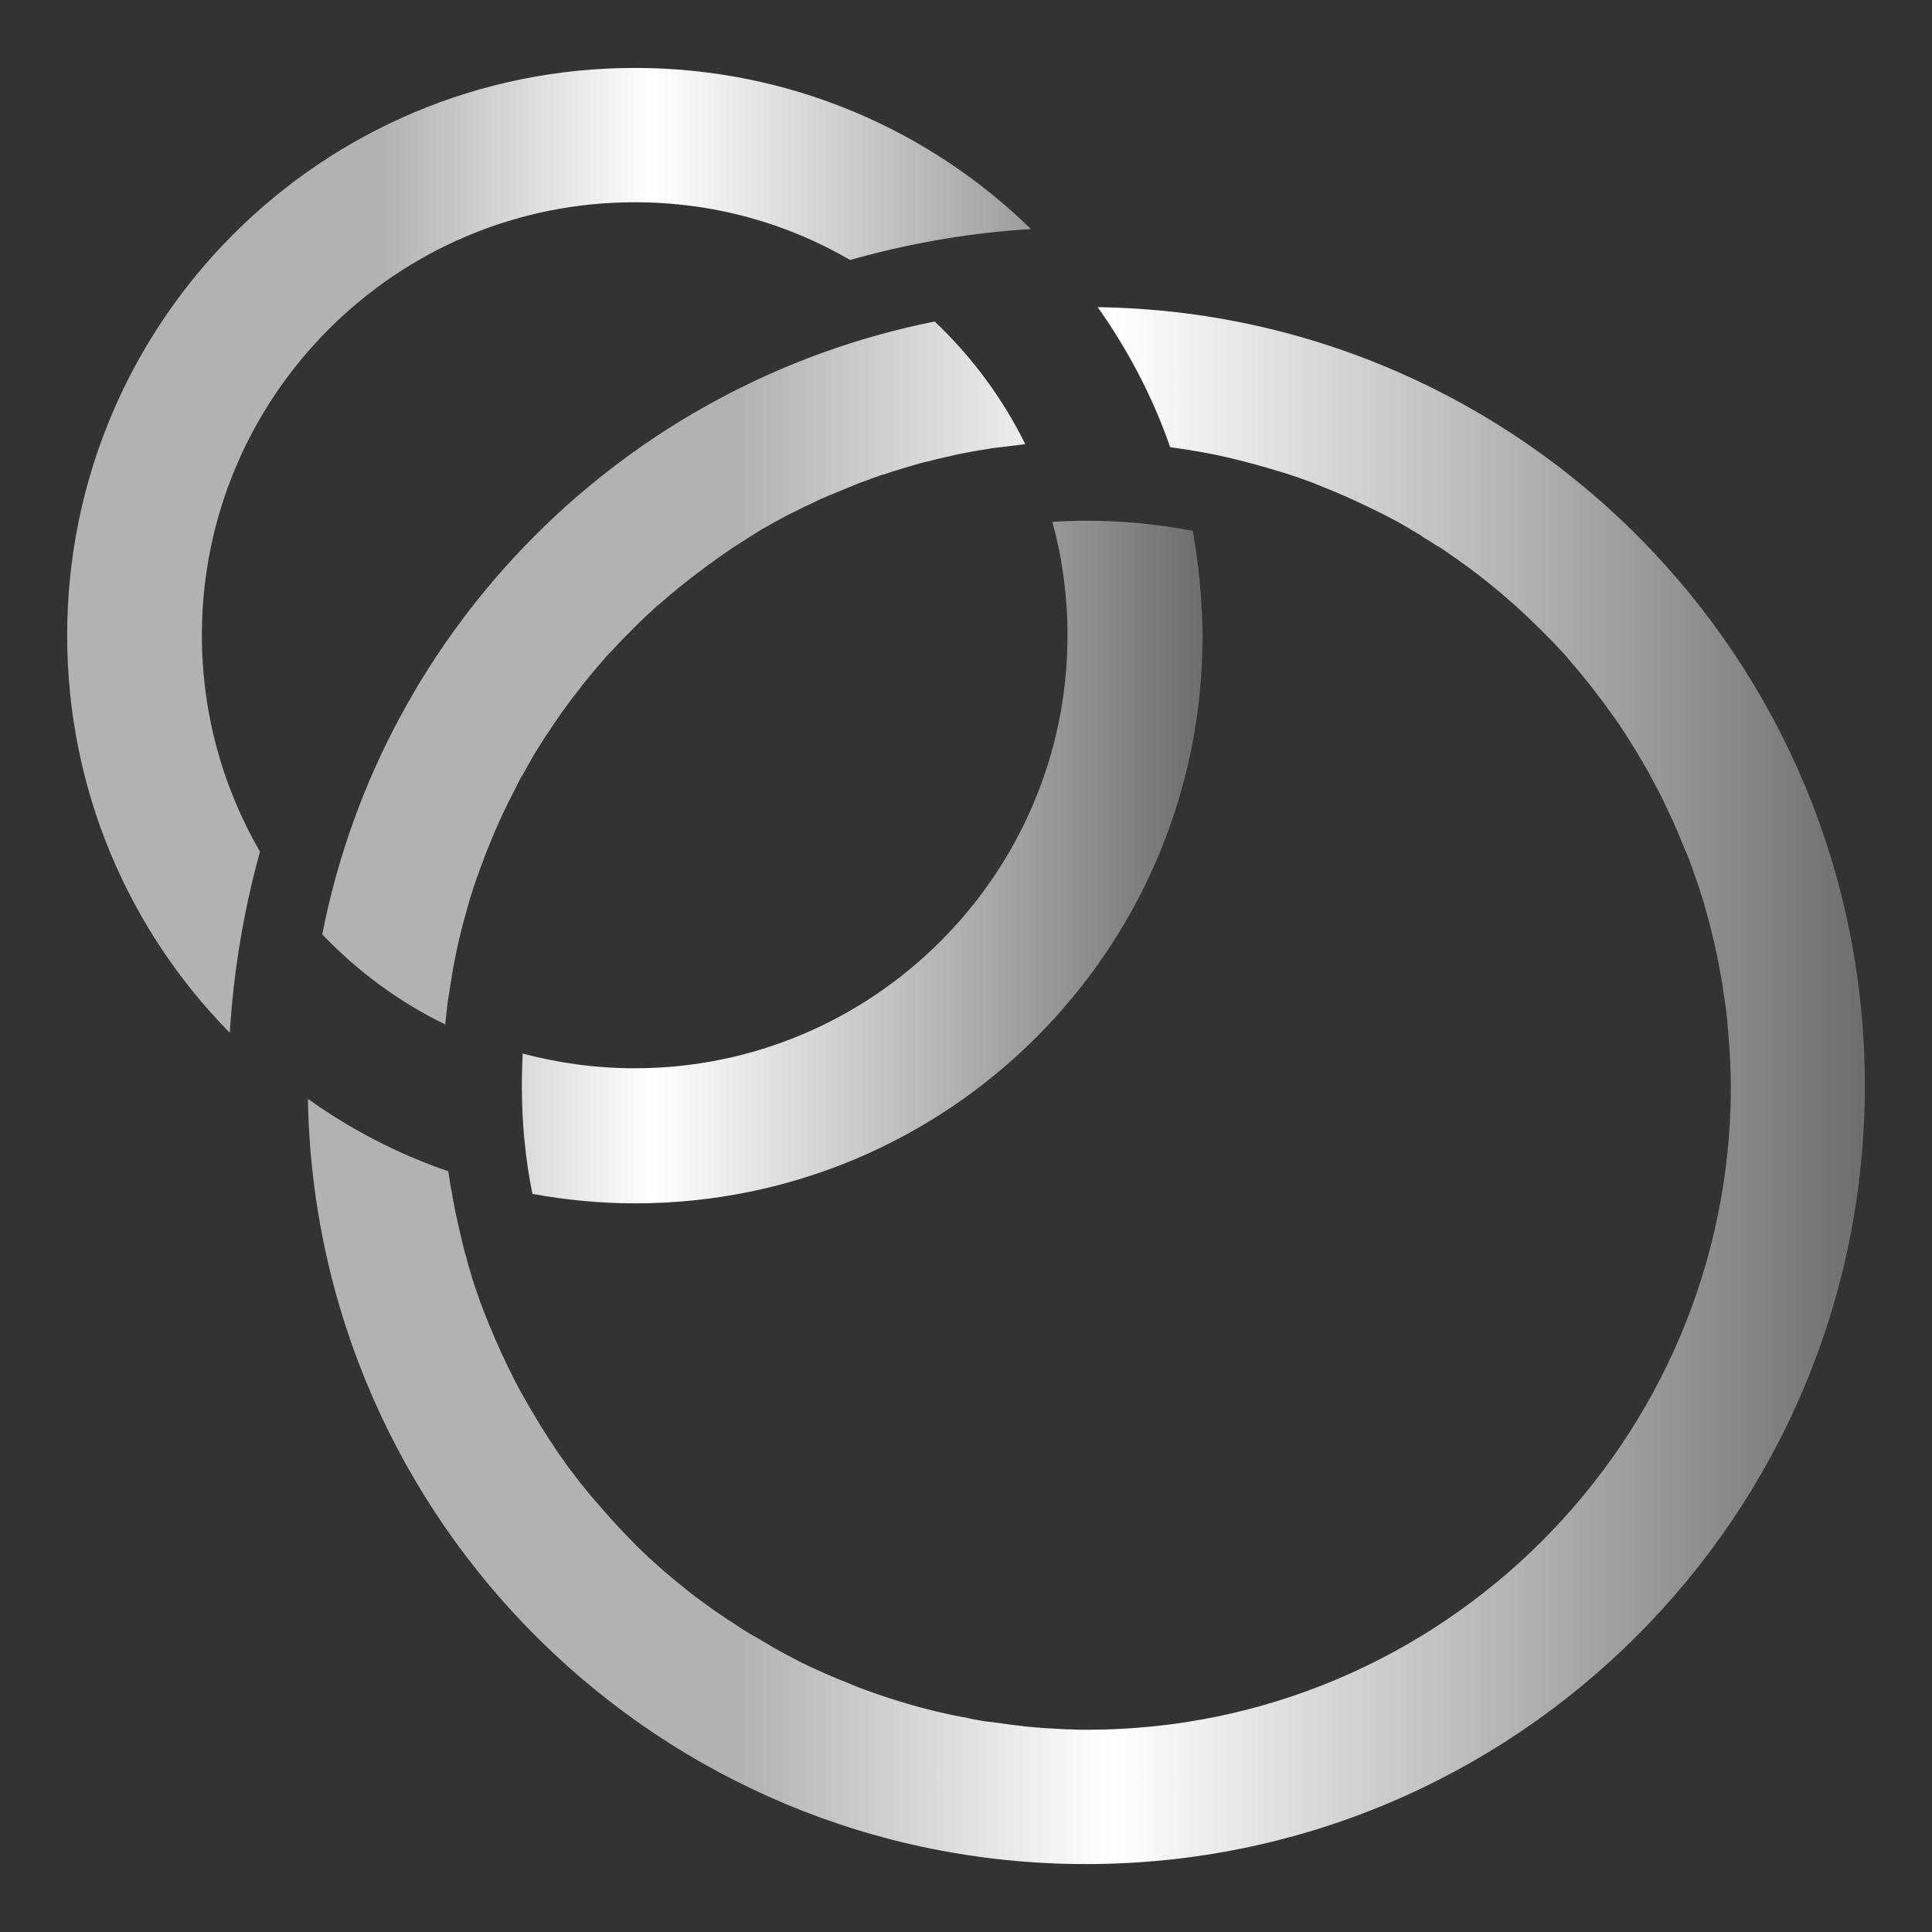
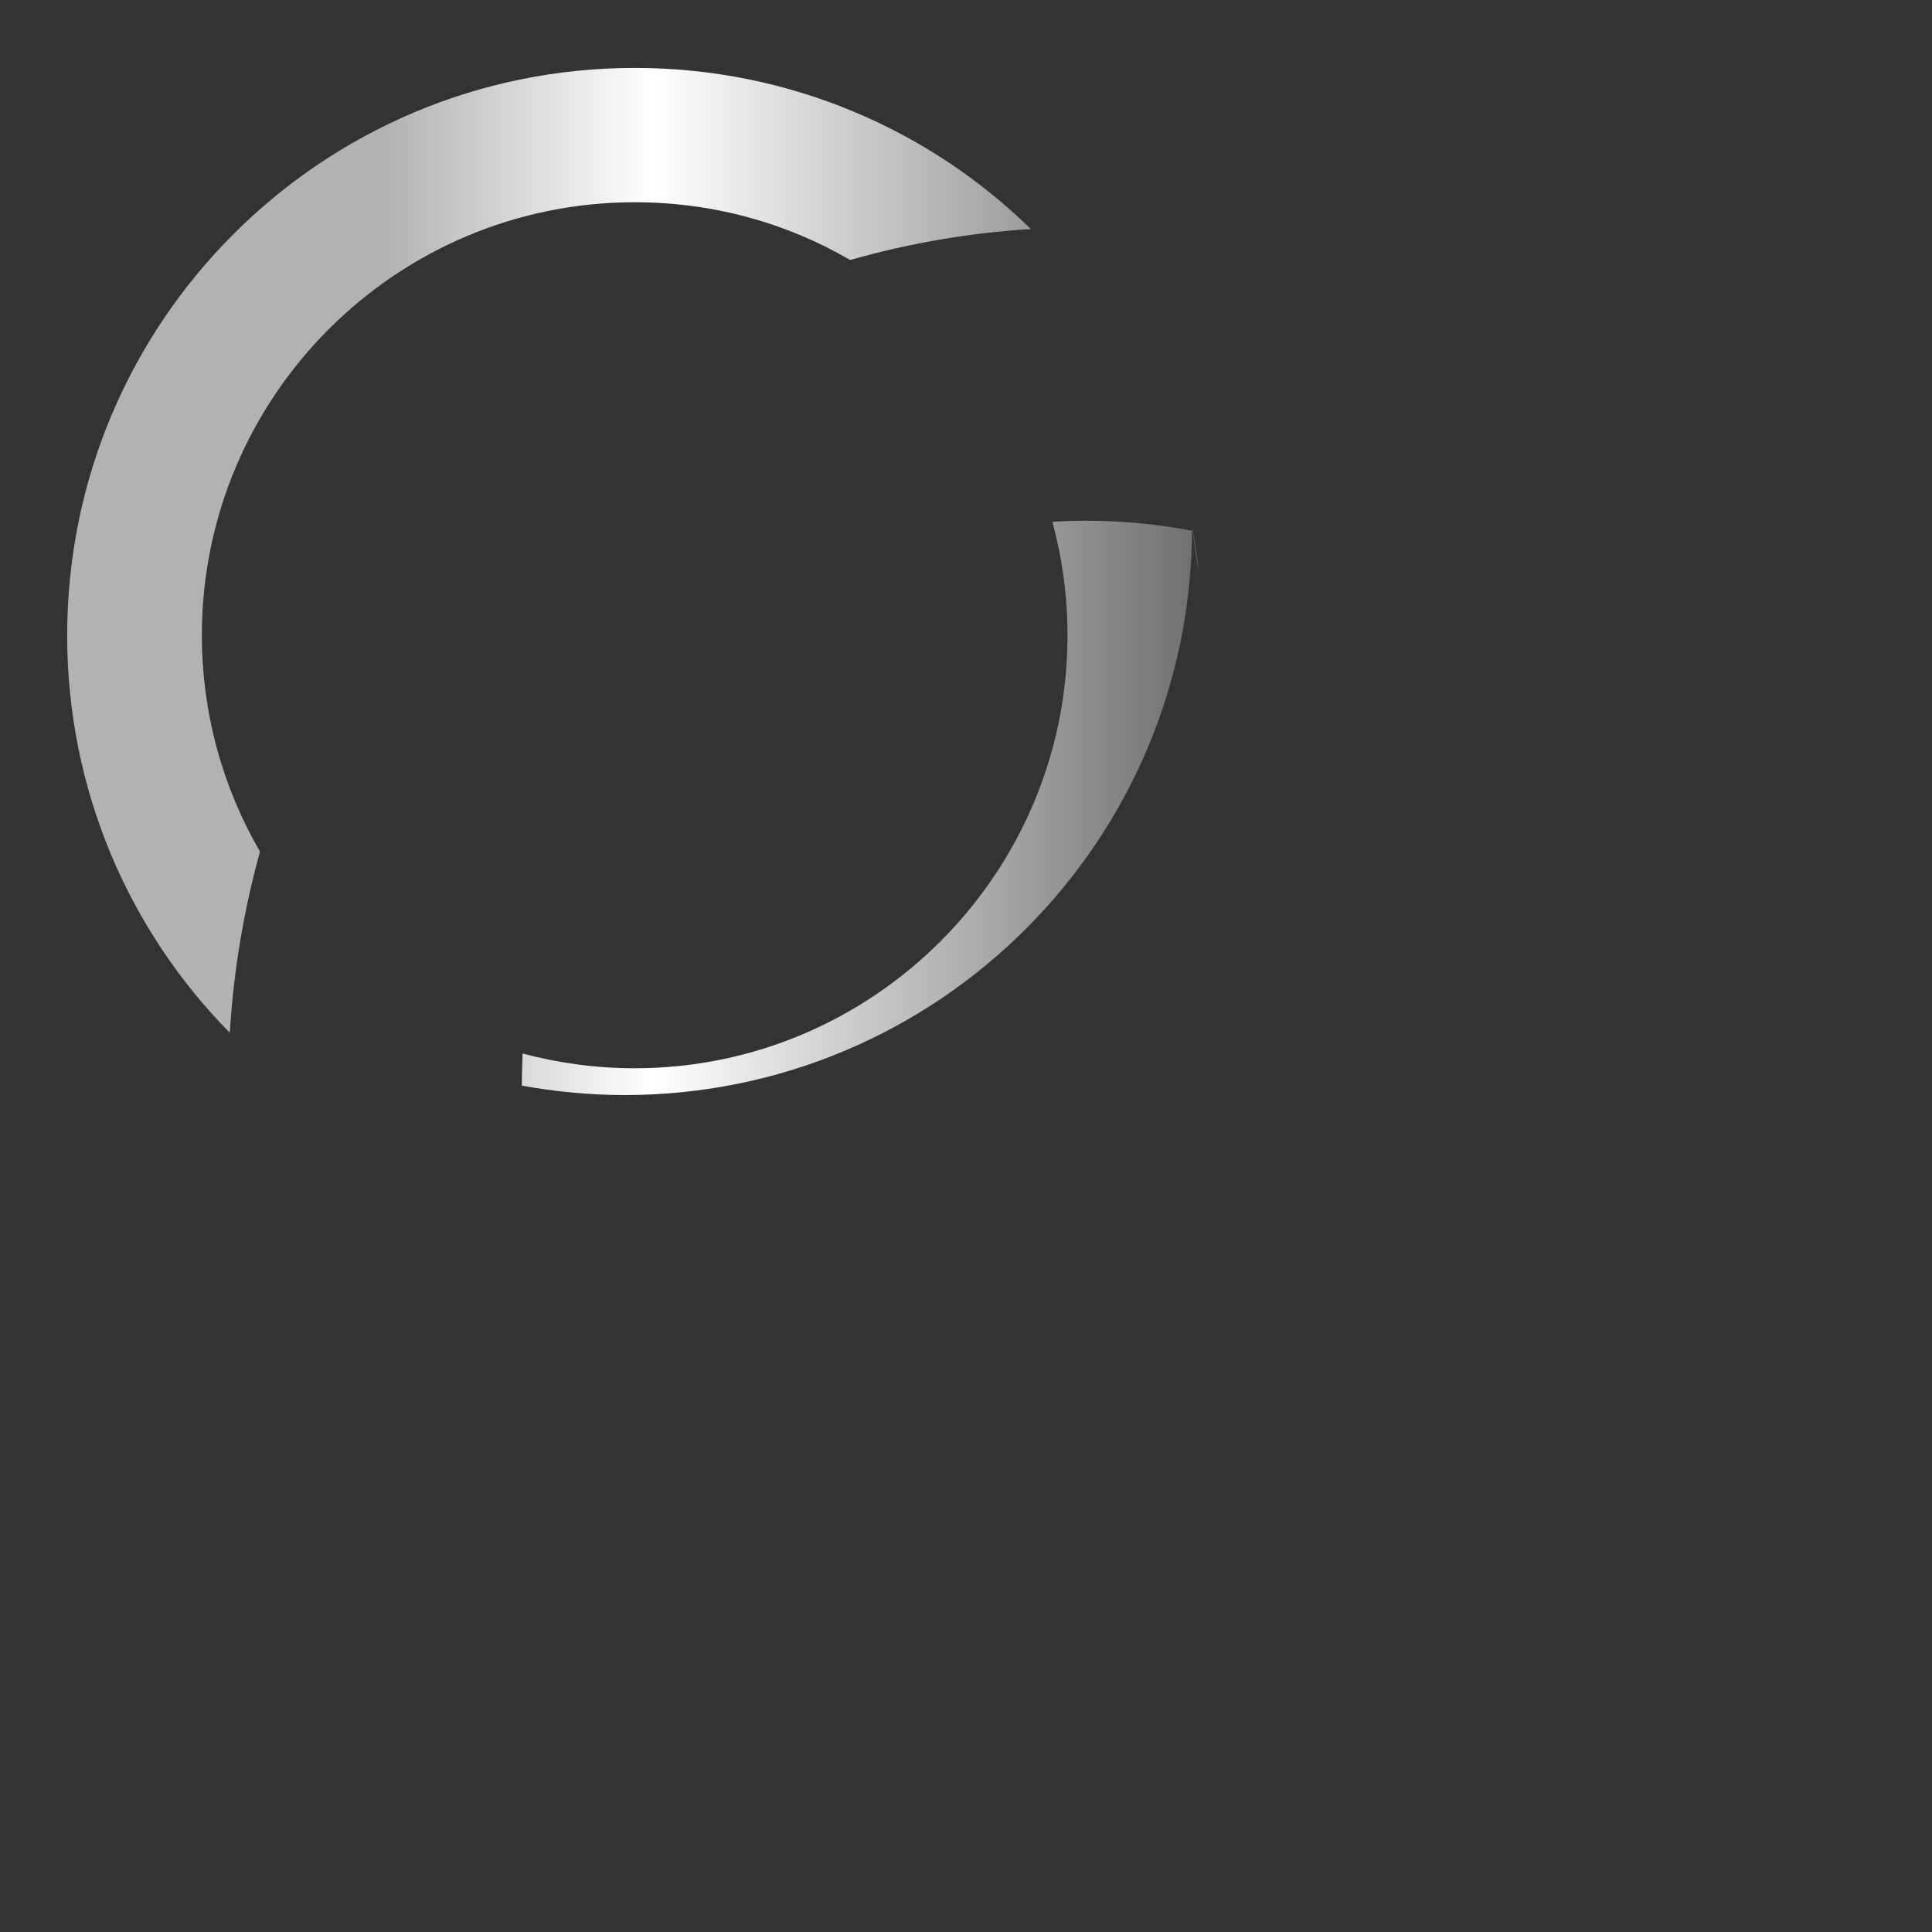
<svg xmlns="http://www.w3.org/2000/svg" version="1.1" id="Icons" x="0px" y="0px" viewBox="0 0 512 512" style="enable-background:new 0 0 512 512;" xml:space="preserve">
  <rect x="0" y="0" width="512" height="512" fill="#333333" stroke="none" />
  <style type="text/css">
	.st0{fill:url(#SVGID_1_);}
	.st1{fill:url(#SVGID_00000146485269186993064210000001183410178632751748_);}
</style>
  <g>
    <g>
      <linearGradient id="SVGID_1_" gradientUnits="userSpaceOnUse" x1="81.531" y1="287.682" x2="494.168" y2="287.682">
        <stop offset="0" style="stop-color:#B2B2B2" />
        <stop offset="0.279" style="stop-color:#B2B2B2" />
        <stop offset="0.517" style="stop-color:#FFFFFF" />
        <stop offset="0.779" style="stop-color:#B2B2B2" />
        <stop offset="1" style="stop-color:#6E6E6E" />
      </linearGradient>
-       <path class="st0" d="M290.9,81.4c8,11.3,14.6,23.8,19.2,37.1c5.8,0.8,11.6,1.8,17.2,3.2c0.9,0.2,1.9,0.5,2.8,0.7    c0.2,0.1,0.5,0.1,0.7,0.2c1.2,0.3,2.4,0.6,3.6,1c0,0,0,0,0.1,0c1.2,0.3,2.3,0.7,3.4,1c1,0.3,2,0.6,3,0.9c1,0.3,2,0.7,3,1    c0.9,0.3,1.9,0.7,2.8,1c0.9,0.3,1.8,0.7,2.8,1.1c5.4,2.1,10.7,4.5,15.9,7.1c1.2,0.6,2.5,1.3,3.7,1.9c2.1,1.1,4.1,2.3,6.1,3.5    c0.9,0.5,1.7,1,2.5,1.6c0.4,0.2,0.8,0.5,1.2,0.7c0.9,0.6,1.8,1.2,2.7,1.7c0.9,0.5,1.7,1.1,2.5,1.7c9.9,6.7,18.9,14.5,27.2,23.1    c1,1,1.9,2,2.8,3c0.8,0.8,1.5,1.7,2.2,2.5c1.2,1.4,2.4,2.8,3.5,4.2c0.7,0.8,1.4,1.7,2,2.5c0.9,1.2,1.8,2.3,2.7,3.5    c0.8,1.1,1.6,2.2,2.4,3.3c0.8,1.1,1.6,2.2,2.4,3.4c1.5,2.3,3,4.6,4.4,6.9c0.7,1.2,1.4,2.4,2.1,3.6c0.7,1.2,1.4,2.4,2,3.6    c1.4,2.6,2.8,5.3,4,7.9c0.5,1.1,1,2.1,1.5,3.2c0.5,1.1,0.9,2.1,1.4,3.2c0.4,0.9,0.8,1.9,1.2,2.9c0.4,0.9,0.7,1.8,1.1,2.6    c0.9,2.2,1.7,4.5,2.5,6.8c0.5,1.3,0.9,2.6,1.3,4c0,0,0,0.1,0.1,0.2c0.4,1.3,0.8,2.6,1.1,3.8c1.1,3.7,2,7.4,2.8,11.2    c0.2,0.9,0.4,1.9,0.6,2.9c0.1,0.5,0.2,1.1,0.3,1.6c0.1,0.7,0.3,1.5,0.4,2.2c0.2,1.1,0.4,2.1,0.5,3.2c0.2,1.1,0.3,2.1,0.5,3.2    c0.1,0.5,0.1,0.9,0.2,1.4c0.1,0.8,0.2,1.6,0.3,2.4c0.1,0.8,0.2,1.5,0.2,2.3c0.1,1.2,0.2,2.3,0.3,3.5c0.1,1.4,0.2,2.7,0.3,4.1    c0.1,1.4,0.1,2.9,0.2,4.4c0,1.5,0.1,2.9,0.1,4.4c0,94.1-76.6,170.6-170.6,170.6c-1.5,0-2.9,0-4.4-0.1c-1.5,0-2.9-0.1-4.4-0.2    c-1.4-0.1-2.9-0.1-4.3-0.3h-0.2c-1.3-0.1-2.7-0.2-4-0.4c-1.2-0.1-2.3-0.3-3.4-0.4c-0.7-0.1-1.4-0.2-2.1-0.3c-1-0.1-2-0.3-3-0.4    c-0.1,0-0.2,0-0.3,0c-1-0.1-2-0.3-3-0.5c-0.9-0.1-1.7-0.3-2.5-0.5c-1.2-0.2-2.5-0.5-3.7-0.7c-6.7-1.4-13.2-3.2-19.6-5.4    c-1.3-0.4-2.5-0.9-3.7-1.3c-1.2-0.4-2.4-0.9-3.6-1.4c-1.6-0.7-3.3-1.3-4.9-2c-1-0.4-2-0.9-3-1.3c-1.1-0.5-2.2-1-3.3-1.5    c-1.4-0.7-2.8-1.3-4.2-2.1c-1.1-0.6-2.3-1.2-3.4-1.8c-1.3-0.7-2.6-1.4-3.8-2.2c-1.2-0.7-2.4-1.4-3.6-2.1c0,0-0.1,0-0.1,0    c-2.2-1.3-4.3-2.7-6.4-4.1c-0.2-0.1-0.3-0.2-0.5-0.3c-1.1-0.8-2.2-1.5-3.4-2.3c-1.1-0.8-2.2-1.6-3.3-2.4c-1.1-0.8-2.2-1.6-3.3-2.5    c-0.9-0.7-1.7-1.4-2.6-2.1c-1.4-1.1-2.8-2.3-4.1-3.4c-0.9-0.8-1.8-1.6-2.7-2.4c0,0,0,0,0,0c-1-0.9-2-1.8-3-2.8    c-1-0.9-2-1.9-2.9-2.9c-1.9-1.9-3.7-3.8-5.5-5.8c-0.9-1.1-1.9-2.1-2.8-3.2c-1.8-2-3.5-4.1-5.2-6.2c-1-1.3-2-2.6-3-3.9    c-0.6-0.8-1.2-1.6-1.7-2.4c-0.2-0.3-0.4-0.5-0.6-0.8c-0.7-1-1.4-2-2-3c-0.7-1-1.3-1.9-1.9-2.9c-0.9-1.4-1.8-2.8-2.6-4.2    c-1.4-2.3-2.7-4.6-4-6.9c-2.5-4.5-4.7-9.2-6.8-14c-0.5-1.1-0.9-2.2-1.4-3.3c0,0,0-0.1-0.1-0.2c-0.3-0.8-0.7-1.7-1-2.5    c-0.3-0.8-0.6-1.5-0.9-2.3c-0.3-0.8-0.6-1.6-0.9-2.4c-0.4-1.2-0.8-2.3-1.2-3.5c-0.4-1.2-0.8-2.4-1.1-3.6c-0.1-0.1-0.1-0.2-0.1-0.4    c-0.4-1.1-0.7-2.3-1-3.5c-0.4-1.2-0.7-2.5-1-3.7c-0.9-3.8-1.8-7.6-2.5-11.4c-0.2-1.3-0.4-2.6-0.7-3.9c-0.2-1.3-0.4-2.6-0.6-3.9    c-13.4-4.6-25.9-11.1-37.2-19.2C83.5,403.6,175.1,494,287.8,494c114,0,206.4-92.4,206.4-206.3C494.2,174.7,403.4,83,290.9,81.4z     M118,271.5c0.1-1.3,0.3-2.5,0.4-3.8c0.1-1.3,0.3-2.5,0.5-3.8c0.2-1.3,0.4-2.5,0.6-3.7c0.2-1.2,0.4-2.5,0.6-3.7    c0.9-4.9,2-9.8,3.4-14.6c0.3-1.2,0.7-2.4,1-3.6v0c0.3-0.9,0.6-1.8,0.9-2.8c0.1-0.4,0.2-0.8,0.4-1.2c0.3-1,0.7-2.1,1.1-3.1    c0.3-0.9,0.6-1.8,1-2.7c0.2-0.6,0.4-1.1,0.6-1.7c0.8-2,1.6-3.9,2.4-5.9c1-2.3,2-4.6,3.1-6.8c0.5-1.1,1-2.1,1.6-3.2    c0.3-0.7,0.7-1.3,1-2c0.4-0.8,0.8-1.6,1.2-2.4c0.1-0.3,0.3-0.5,0.5-0.8c0.6-1.1,1.2-2.1,1.8-3.2c0.5-0.9,1.1-1.9,1.6-2.8    c0.5-0.8,1-1.6,1.5-2.4c0.5-0.7,0.9-1.5,1.4-2.2c2-3,4-6,6.2-8.9c0.7-1,1.4-1.9,2.2-2.9c0.6-0.7,1.1-1.5,1.7-2.2    c1.7-2.1,3.5-4.3,5.3-6.3c0.7-0.9,1.5-1.7,2.3-2.5c1.6-1.8,3.3-3.5,5-5.2c0.7-0.7,1.4-1.4,2.1-2.1c1.1-1.1,2.2-2.1,3.3-3.1    c0.8-0.8,1.6-1.5,2.5-2.2c1.5-1.3,3-2.6,4.6-3.9c0.8-0.6,1.6-1.3,2.4-1.9c3.4-2.7,7-5.3,10.6-7.8c1-0.7,2.1-1.4,3.2-2.1    c0.8-0.5,1.7-1.1,2.5-1.6c0.6-0.4,1.3-0.8,1.9-1.2c0.9-0.6,1.9-1.2,2.9-1.7c1.2-0.7,2.4-1.4,3.6-2c1.2-0.7,2.4-1.3,3.7-1.9    c1.2-0.6,2.5-1.3,3.7-1.8c0.1,0,0.1-0.1,0.2-0.1c2.2-1.1,4.4-2.1,6.7-3c1.7-0.7,3.4-1.4,5.1-2.1c1.1-0.5,2.2-0.9,3.4-1.3    c1-0.4,2-0.7,3-1.1c0.5-0.2,1-0.4,1.6-0.5c1.1-0.4,2.2-0.7,3.4-1.1c1.3-0.4,2.7-0.8,4-1.2c1.3-0.4,2.7-0.8,4.1-1.1    c1.2-0.3,2.4-0.6,3.6-0.9c0.9-0.2,1.8-0.4,2.7-0.6c0.4-0.1,0.8-0.2,1.2-0.3c0.7-0.1,1.4-0.3,2.1-0.4c1.2-0.2,2.4-0.5,3.7-0.7    c0.9-0.1,1.7-0.3,2.6-0.4c0.9-0.2,1.8-0.3,2.8-0.4c2.4-0.3,4.8-0.6,7.2-0.9c-6-12.2-14.2-23.2-24-32.5    C165.6,101.6,101.4,166,85.4,247.6C94.7,257.4,105.7,265.5,118,271.5z" />
    </g>
    <g>
      <linearGradient id="SVGID_00000032641724455749826220000012201240343592866724_" gradientUnits="userSpaceOnUse" x1="17.832" y1="168.404" x2="318.617" y2="168.404">
        <stop offset="0" style="stop-color:#B2B2B2" />
        <stop offset="0.279" style="stop-color:#B2B2B2" />
        <stop offset="0.517" style="stop-color:#FFFFFF" />
        <stop offset="0.779" style="stop-color:#B2B2B2" />
        <stop offset="1" style="stop-color:#6E6E6E" />
      </linearGradient>
-       <path style="fill:url(#SVGID_00000032641724455749826220000012201240343592866724_);" d="M316.1,140.7c-9.2-1.8-18.6-2.7-28.3-2.7    c-3,0-6,0.1-8.9,0.3c2.6,9.6,4,19.7,4,30.1c0,63.2-51.5,114.7-114.7,114.7c-10.3,0-20.3-1.4-29.7-3.9h0c-0.1,2.8-0.2,5.6-0.2,8.5    c0,9.8,0.9,19.4,2.8,28.7c8.8,1.6,17.9,2.5,27.2,2.5c83.1,0,150.4-67.3,150.4-150.4C318.6,159,317.7,149.7,316.1,140.7z M168.2,18    c-83,0-150.4,67.3-150.4,150.4c0,41,16.4,78.2,43.1,105.3c1-16.4,3.7-32.5,8-48c-9.8-16.9-15.4-36.5-15.4-57.4    c0-63.2,51.4-114.7,114.7-114.7c20.8,0,40.3,5.5,57.1,15.3c15.5-4.4,31.5-7.2,47.9-8.2C246.2,34.3,209.1,18,168.2,18z" />
+       <path style="fill:url(#SVGID_00000032641724455749826220000012201240343592866724_);" d="M316.1,140.7c-9.2-1.8-18.6-2.7-28.3-2.7    c-3,0-6,0.1-8.9,0.3c2.6,9.6,4,19.7,4,30.1c0,63.2-51.5,114.7-114.7,114.7c-10.3,0-20.3-1.4-29.7-3.9h0c-0.1,2.8-0.2,5.6-0.2,8.5    c8.8,1.6,17.9,2.5,27.2,2.5c83.1,0,150.4-67.3,150.4-150.4C318.6,159,317.7,149.7,316.1,140.7z M168.2,18    c-83,0-150.4,67.3-150.4,150.4c0,41,16.4,78.2,43.1,105.3c1-16.4,3.7-32.5,8-48c-9.8-16.9-15.4-36.5-15.4-57.4    c0-63.2,51.4-114.7,114.7-114.7c20.8,0,40.3,5.5,57.1,15.3c15.5-4.4,31.5-7.2,47.9-8.2C246.2,34.3,209.1,18,168.2,18z" />
    </g>
  </g>
</svg>